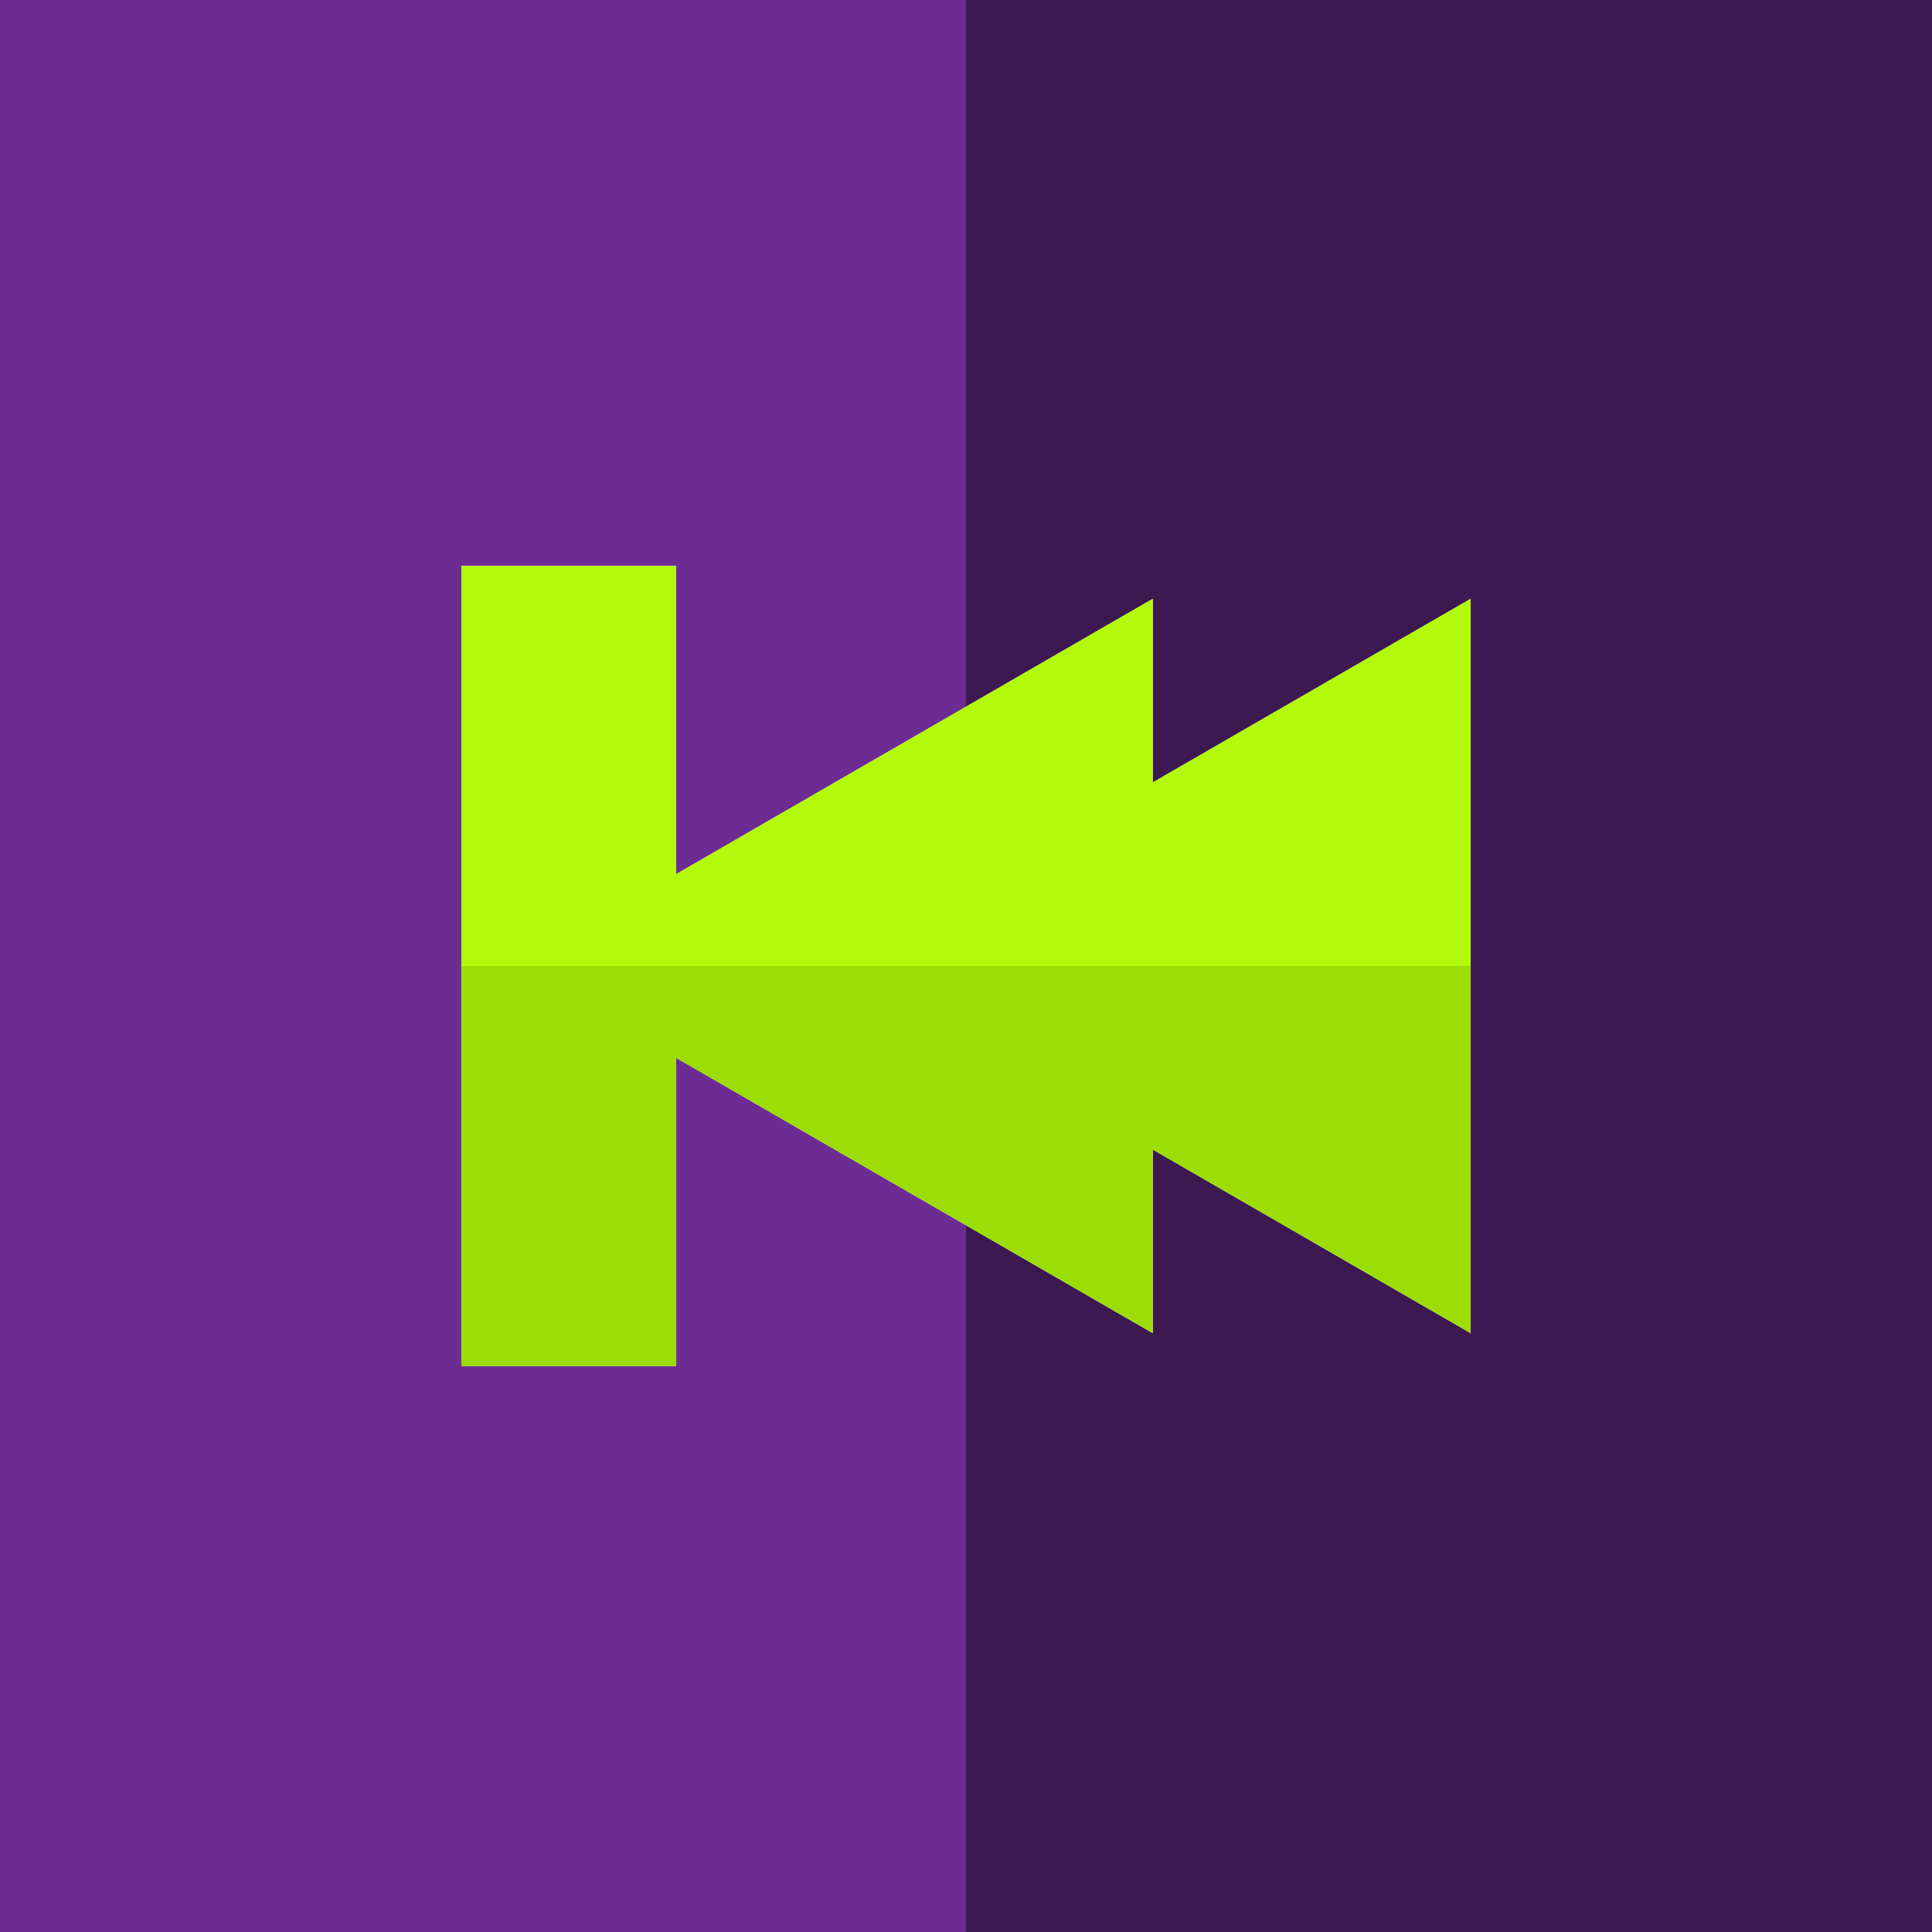
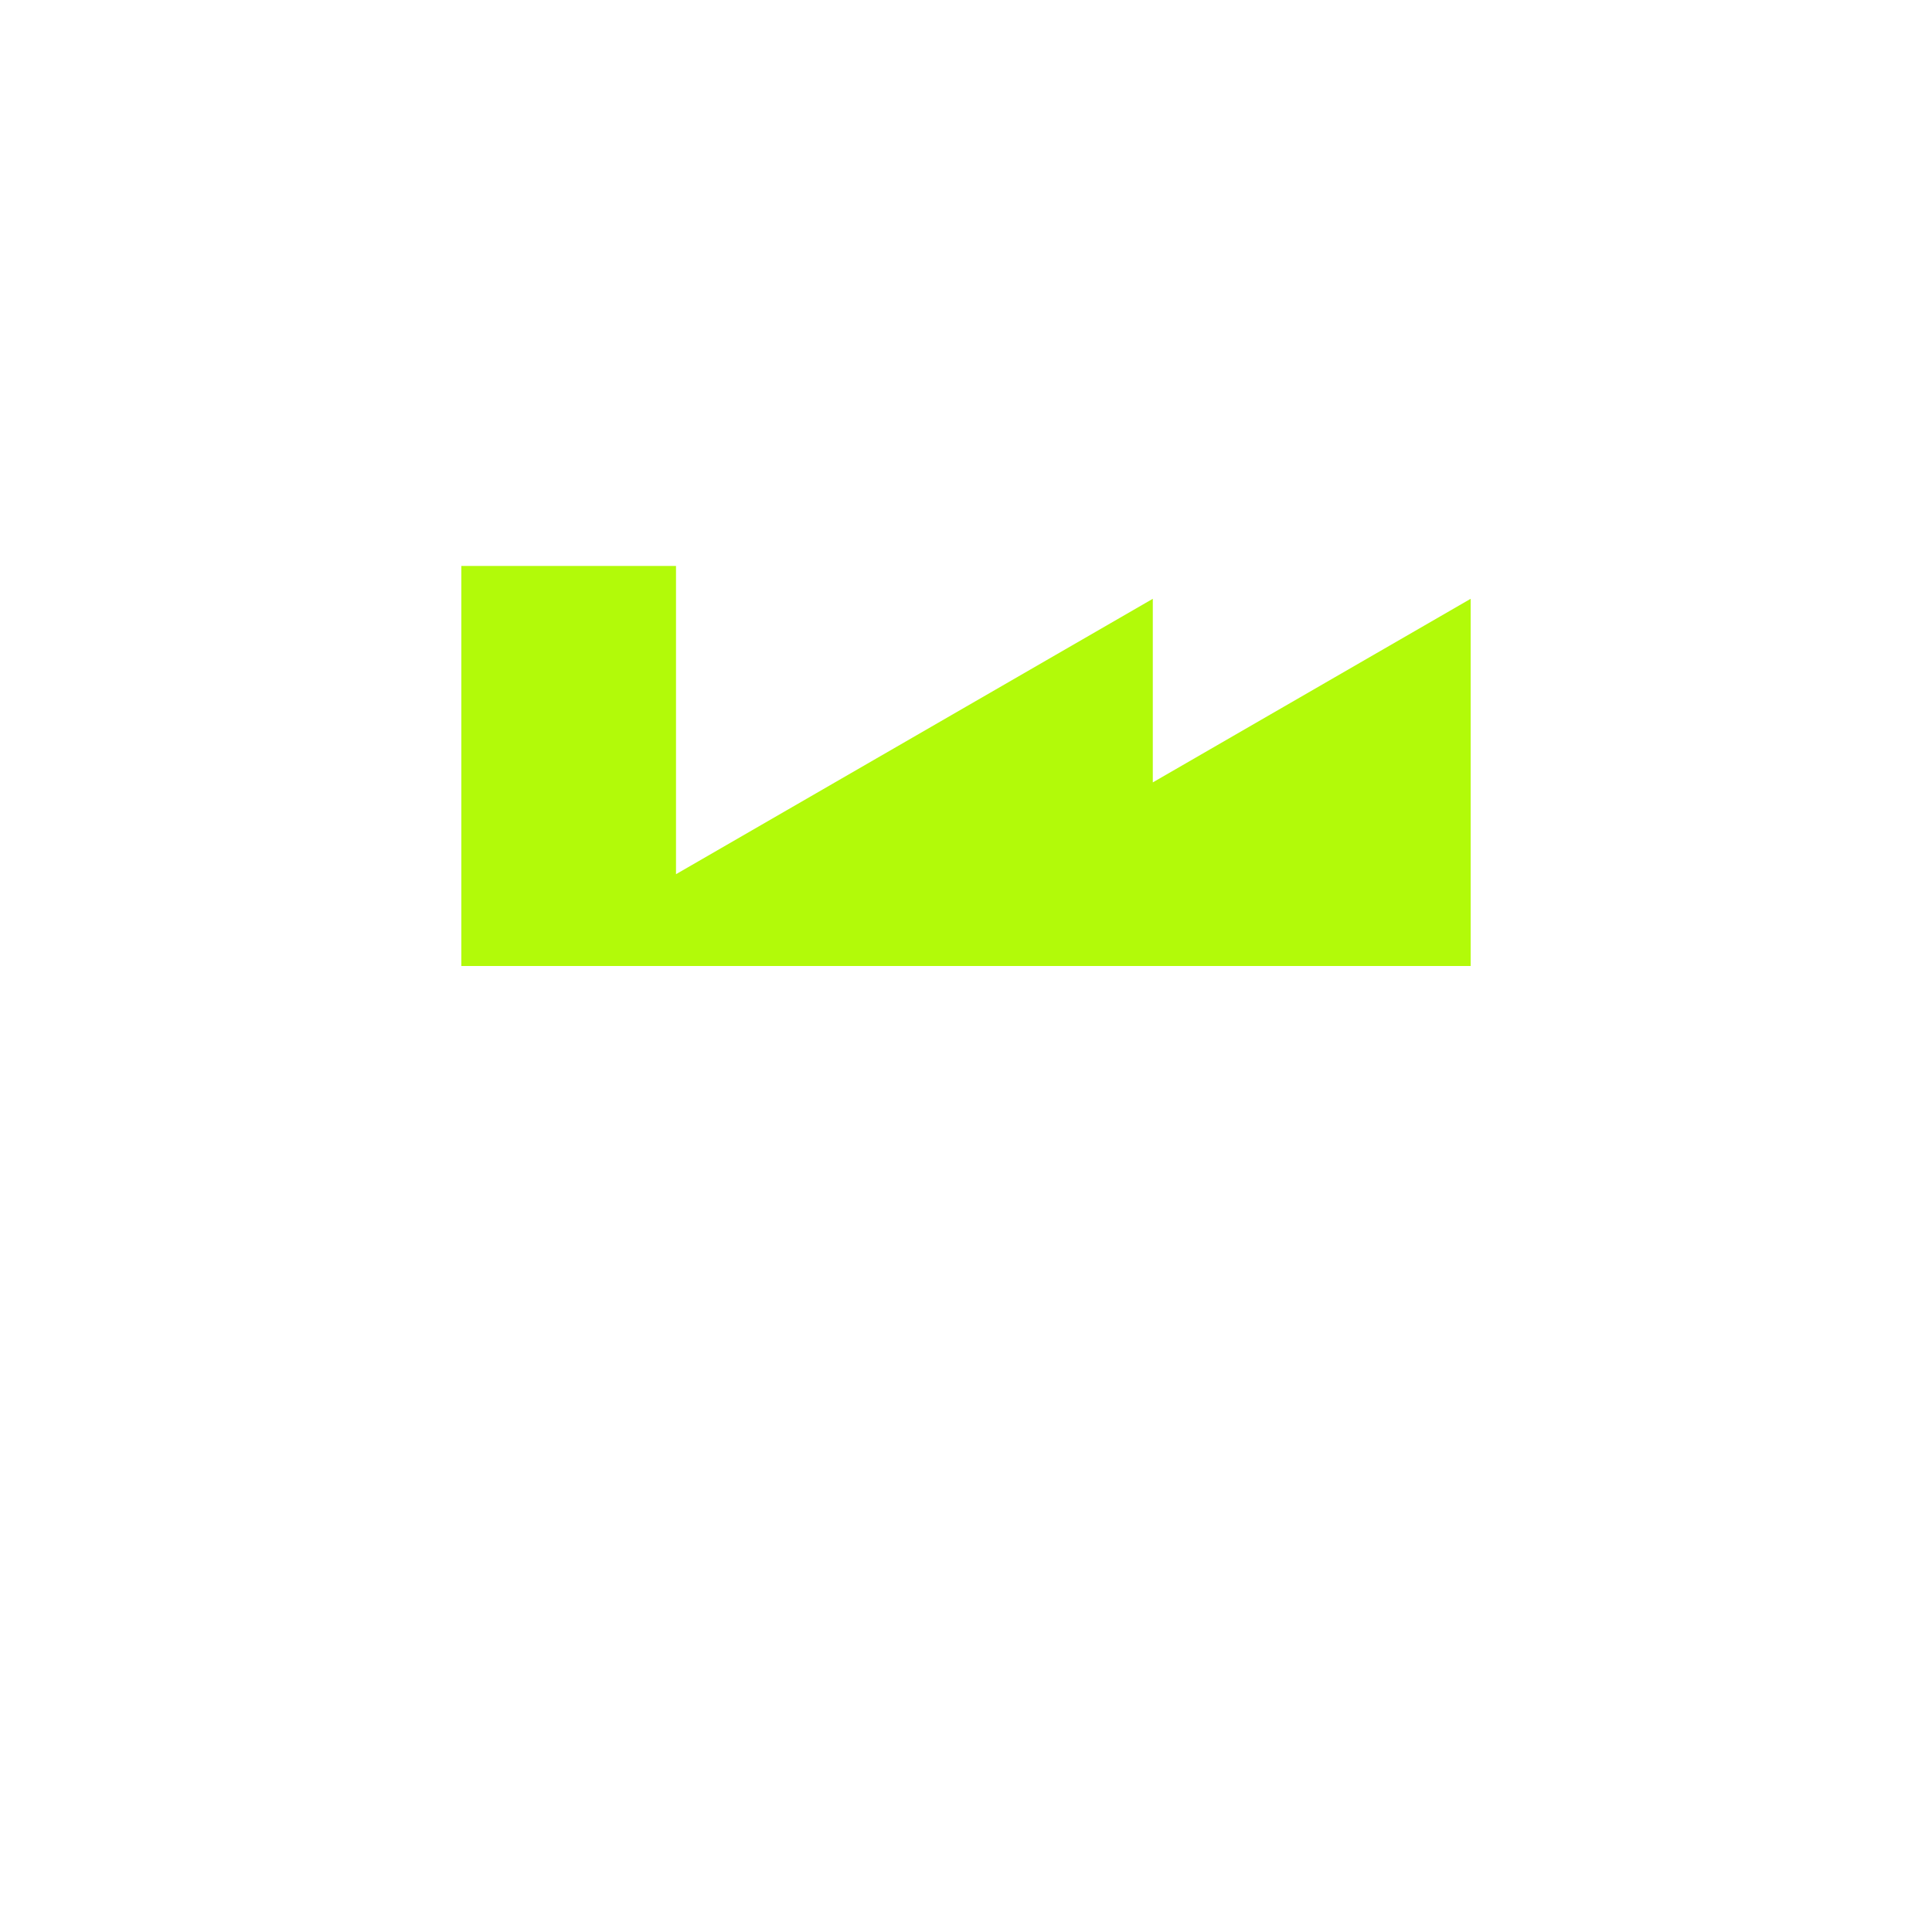
<svg xmlns="http://www.w3.org/2000/svg" version="1.1" id="Layer_1" x="0px" y="0px" viewBox="0 0 495 495" style="enable-background:new 0 0 495 495;" xml:space="preserve">
  <g>
-     <polygon style="fill:#6D2C93;" points="173.2,271.02 173.2,350 118.2,350 118.2,145 173.2,145 173.2,223.98 247.5,181.064 247.5,0    0,0 0,495 247.5,495 247.5,313.936  " />
-     <polygon style="fill:#3D1952;" points="247.5,0 247.5,181.064 295.36,153.42 295.36,200.46 376.8,153.42 376.8,341.58    295.36,294.54 295.36,341.58 247.5,313.936 247.5,495 495,495 495,0  " />
-     <polygon style="fill:#9CDD05;" points="118.2,247.5 118.2,350 173.2,350 173.2,271.02 247.5,313.936 295.36,341.58 295.36,294.54    376.8,341.58 376.8,247.5  " />
    <polygon style="fill:#B2FA09;" points="173.2,145 118.2,145 118.2,247.5 376.8,247.5 376.8,153.42 295.36,200.46 295.36,153.42    247.5,181.064 173.2,223.98  " />
  </g>
  <g>
</g>
  <g>
</g>
  <g>
</g>
  <g>
</g>
  <g>
</g>
  <g>
</g>
  <g>
</g>
  <g>
</g>
  <g>
</g>
  <g>
</g>
  <g>
</g>
  <g>
</g>
  <g>
</g>
  <g>
</g>
  <g>
</g>
</svg>